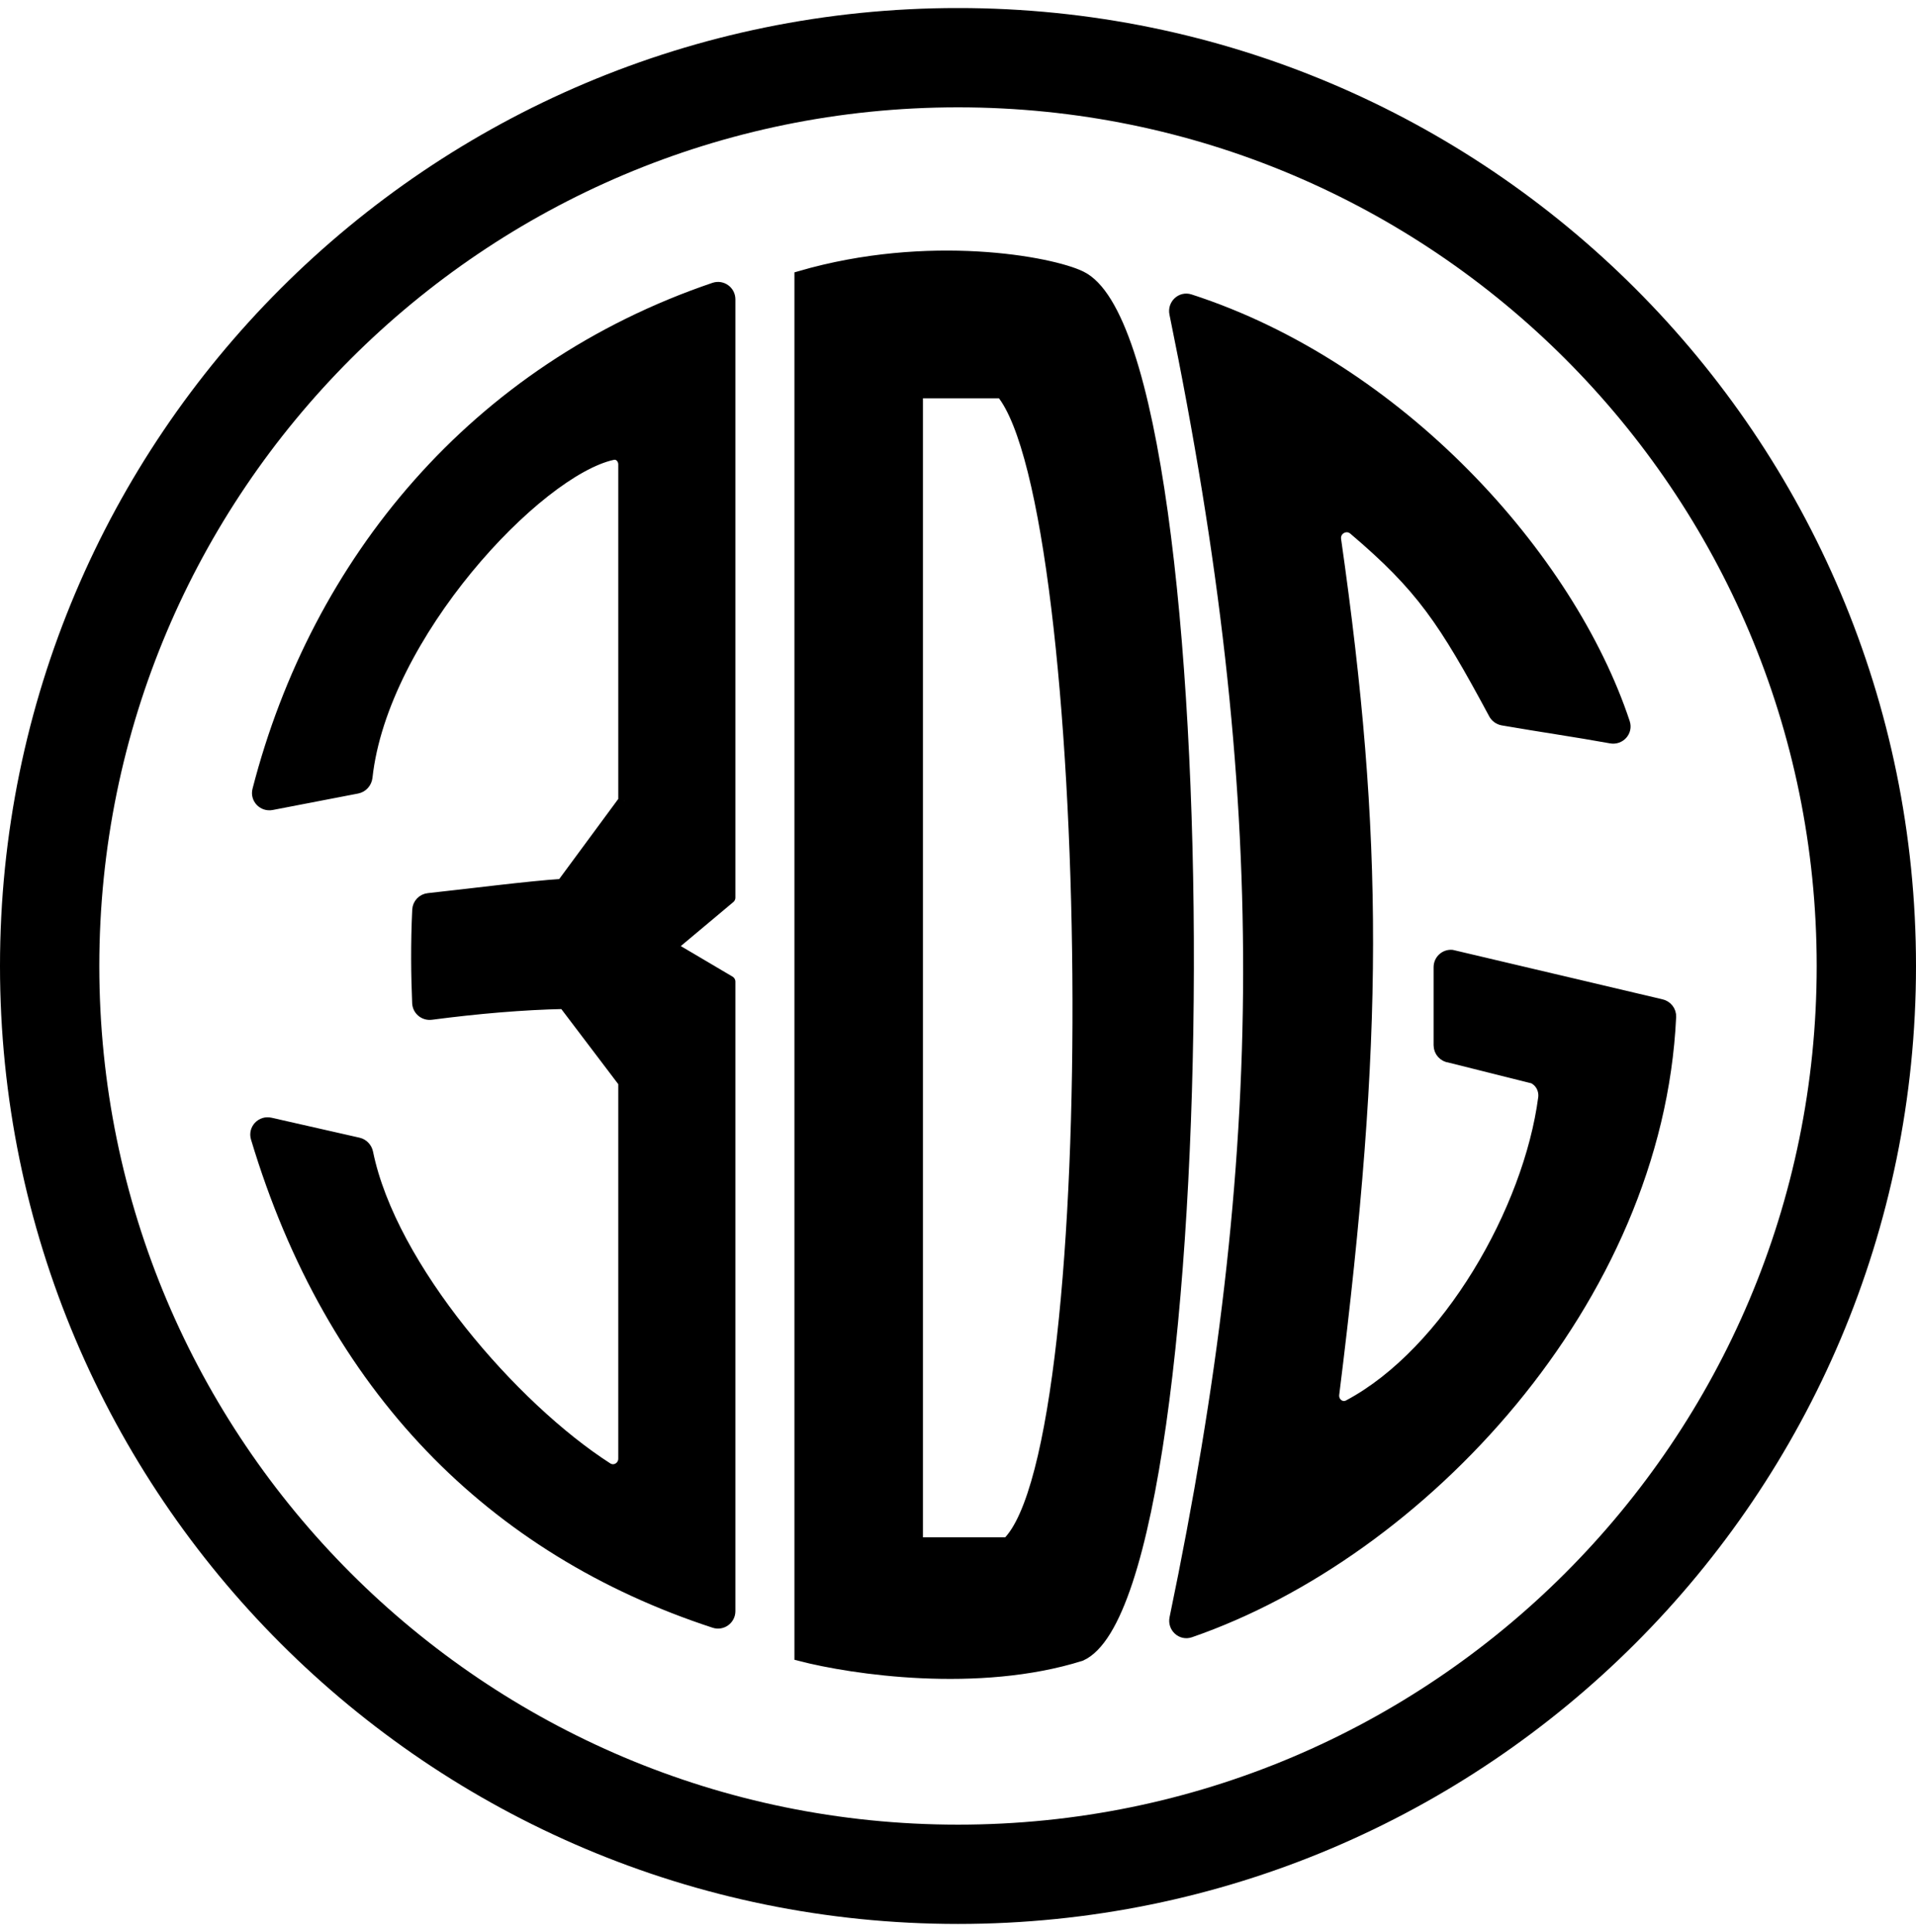
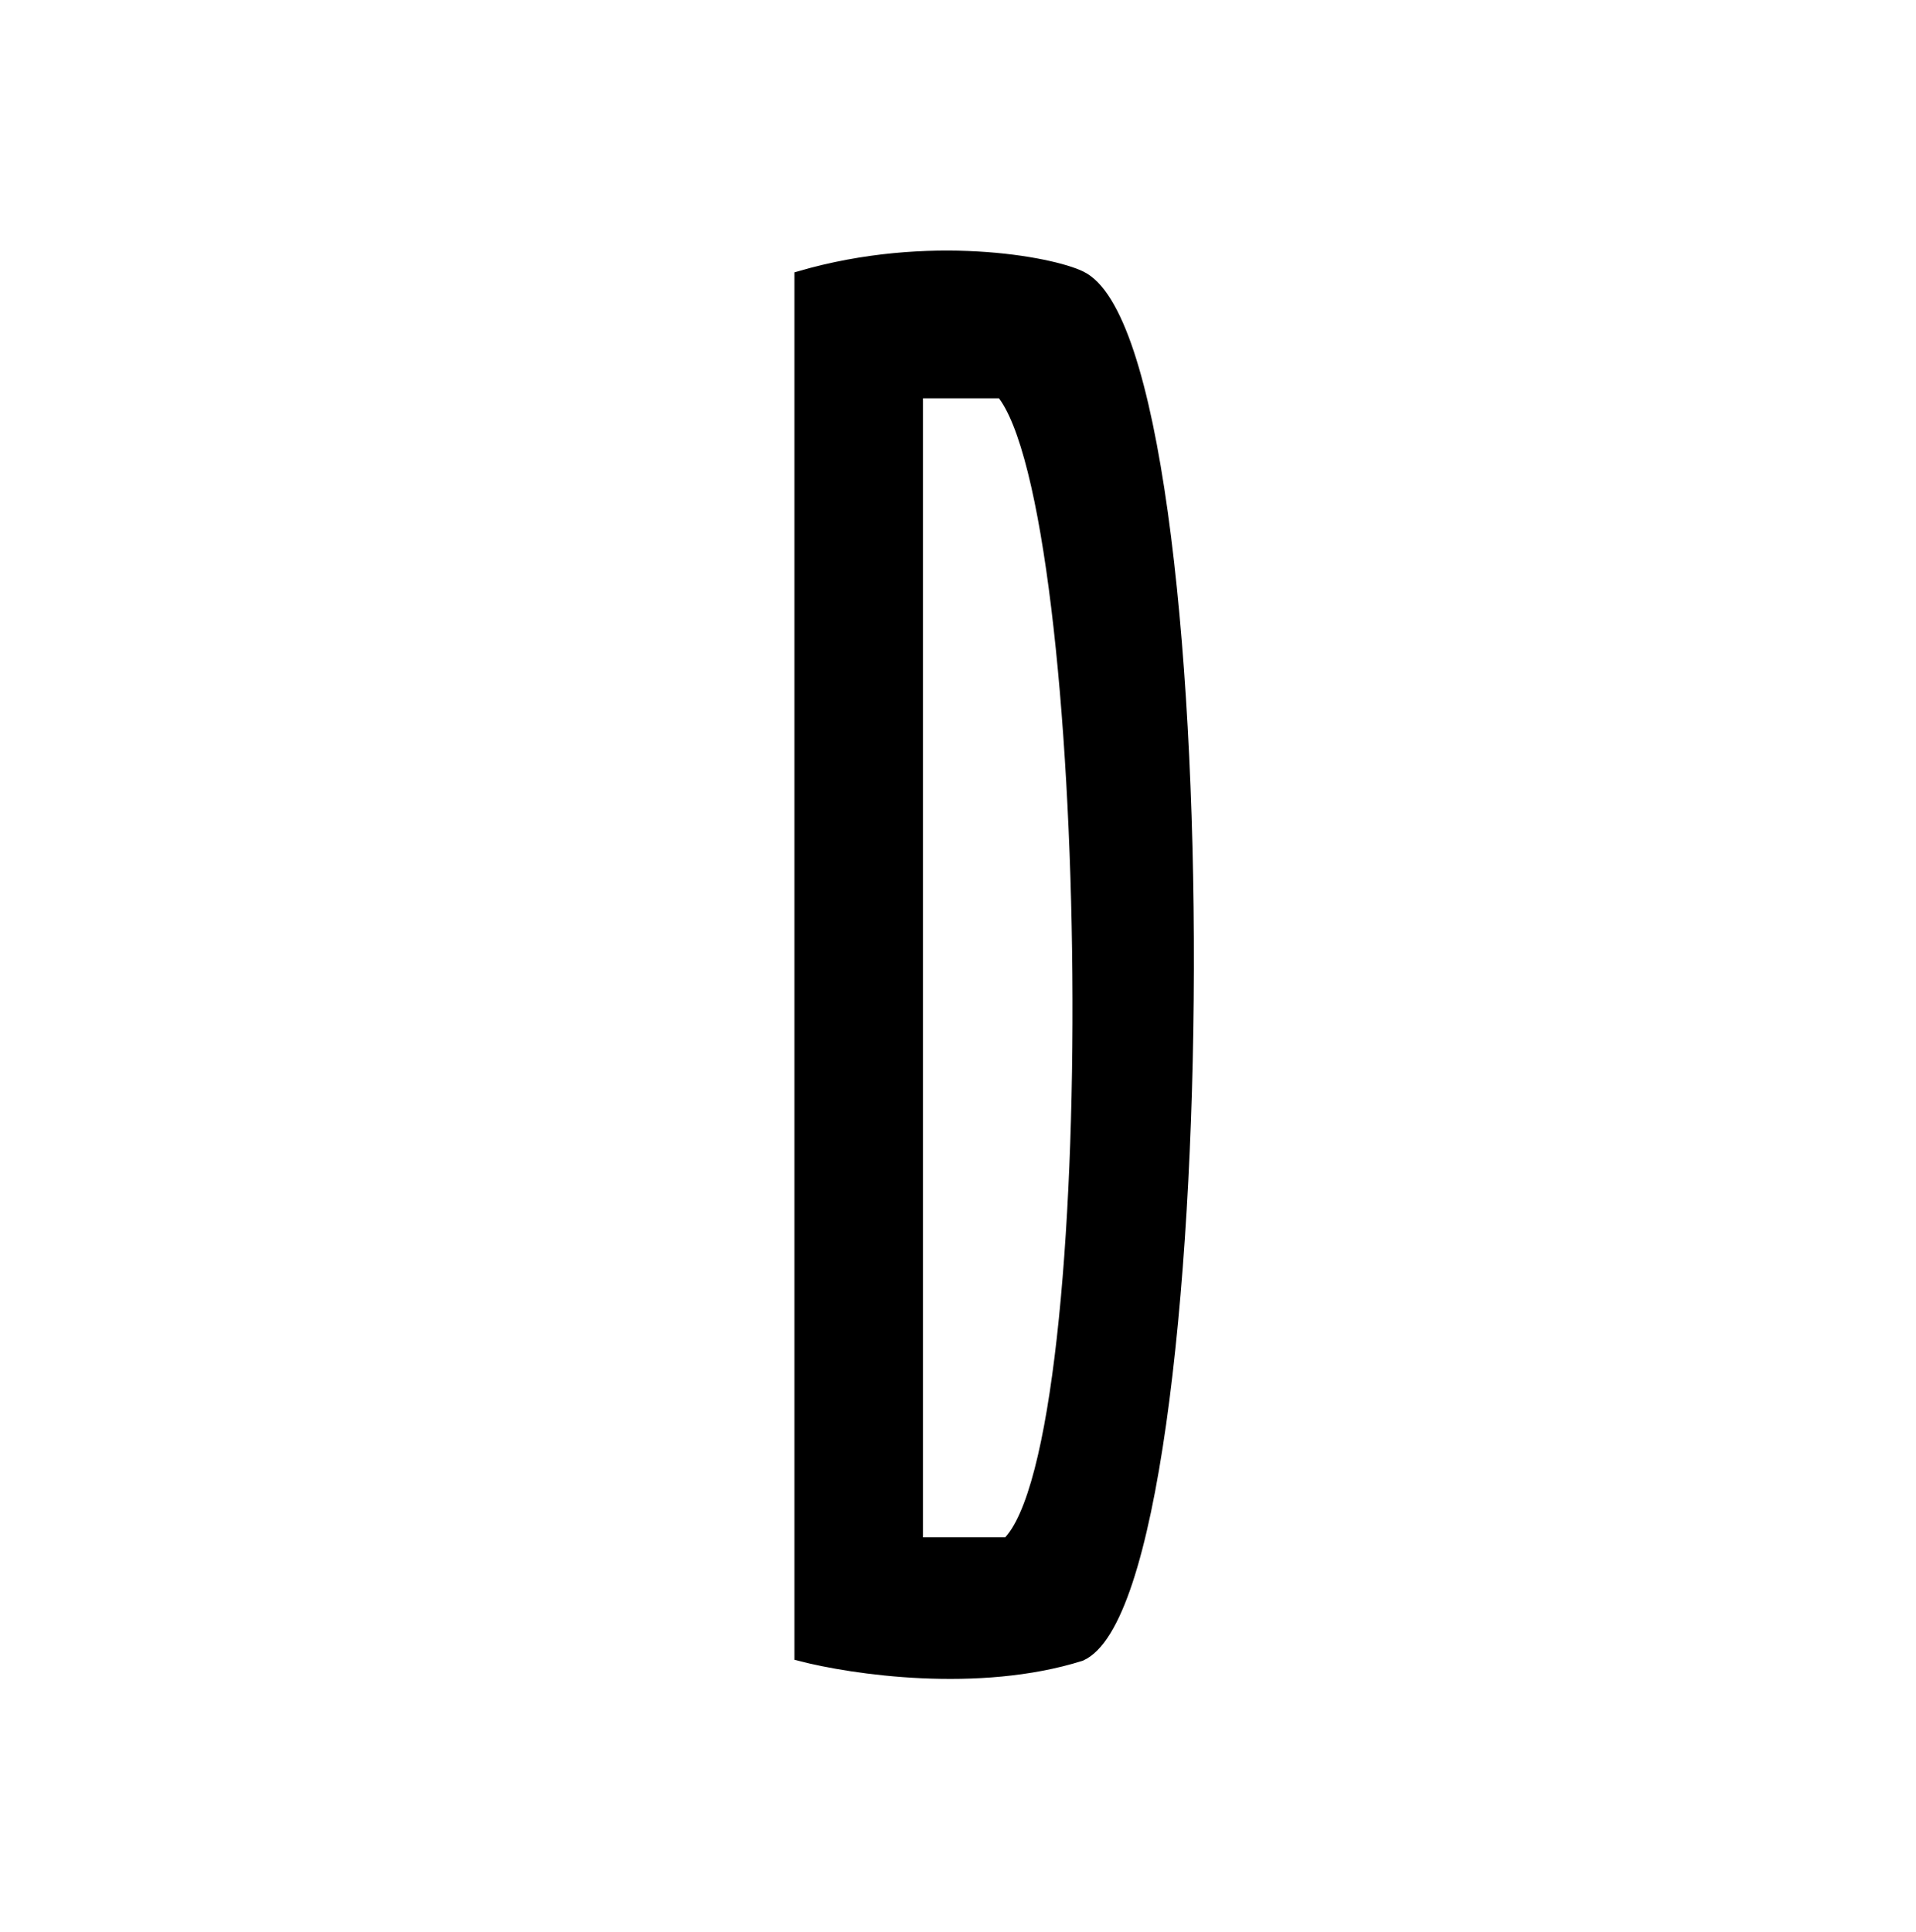
<svg xmlns="http://www.w3.org/2000/svg" width="119" height="120" viewBox="0 0 119 120" fill="none">
  <g clip-path="url(#clip0_12_4)">
-     <path d="M59.5 116.416C90.658 116.416 115.916 91.157 115.916 60C115.916 28.842 90.658 3.583 59.5 3.583C28.342 3.583 3.084 28.842 3.084 60C3.084 91.157 28.342 116.416 59.5 116.416Z" stroke="black" stroke-width="6.168" />
-     <path d="M95.265 66.951L90.048 65.645C89.682 65.605 89.402 65.293 89.402 64.923V60.072C89.402 59.655 89.754 59.325 90.172 59.358L103.16 62.42C103.508 62.492 103.759 62.804 103.74 63.16C102.924 80.749 88.26 96.393 73.911 101.349C73.388 101.53 72.884 101.058 72.996 100.518C79.015 71.573 79.182 49.653 72.989 19.467C72.88 18.93 73.374 18.466 73.892 18.633C86.859 22.827 97.45 34.578 100.874 44.903C101.045 45.419 100.591 45.912 100.058 45.814C97.925 45.426 95.668 45.103 93.328 44.697C93.11 44.657 92.918 44.519 92.813 44.323C89.693 38.514 88.289 36.425 84.102 32.869C83.598 32.441 82.839 32.869 82.934 33.526C85.582 52.101 85.611 64.212 82.817 86.593C82.749 87.141 83.285 87.562 83.772 87.304C89.928 84.028 94.99 75.132 95.897 68.195C95.911 68.087 95.937 67.753 95.741 67.415C95.585 67.147 95.367 67.013 95.265 66.955V66.951Z" fill="black" stroke="black" stroke-width="0.726" stroke-linejoin="round" />
-     <path d="M38.762 49.736V28.849C38.762 28.447 38.439 28.12 38.047 28.207C33.345 29.23 23.735 39.465 22.773 48.27C22.737 48.597 22.497 48.869 22.175 48.931L16.867 49.954C16.352 50.052 15.905 49.587 16.036 49.08C19.689 34.887 29.525 22.95 44.367 17.911C44.832 17.755 45.311 18.1 45.311 18.593V55.752L41.657 58.814L45.311 60.972V100.072C45.311 100.558 44.839 100.906 44.375 100.757C30.595 96.251 20.6 86.216 15.938 70.677C15.778 70.151 16.25 69.654 16.787 69.778L22.251 71.018C22.537 71.084 22.755 71.316 22.813 71.603C24.264 78.728 31.887 87.468 37.706 91.198C38.171 91.495 38.762 91.15 38.762 90.599V67.216L35.04 62.307C32.471 62.358 29.637 62.605 26.779 62.979C26.358 63.033 25.98 62.721 25.962 62.297C25.89 60.602 25.864 58.639 25.966 56.513C25.984 56.158 26.26 55.871 26.612 55.835C29.021 55.577 32.867 55.08 34.924 54.95L38.762 49.743" fill="black" />
-     <path d="M38.762 49.736V28.849C38.762 28.447 38.439 28.12 38.047 28.207C33.345 29.23 23.735 39.465 22.773 48.27C22.737 48.597 22.497 48.869 22.175 48.931L16.867 49.954C16.352 50.052 15.905 49.587 16.036 49.08C19.689 34.887 29.525 22.95 44.367 17.911C44.832 17.755 45.311 18.1 45.311 18.593V55.752L41.657 58.814L45.311 60.972V100.072C45.311 100.558 44.839 100.906 44.375 100.757C30.595 96.251 20.6 86.216 15.938 70.677C15.778 70.151 16.25 69.654 16.787 69.778L22.251 71.018C22.537 71.084 22.755 71.316 22.813 71.603C24.264 78.728 31.887 87.468 37.706 91.198C38.171 91.495 38.762 91.15 38.762 90.599V67.216L35.04 62.307C32.471 62.358 29.637 62.605 26.779 62.979C26.358 63.033 25.98 62.721 25.962 62.297C25.89 60.602 25.864 58.639 25.966 56.513C25.984 56.158 26.26 55.871 26.612 55.835C29.021 55.577 32.867 55.08 34.924 54.95L38.762 49.743" stroke="black" stroke-width="0.726" stroke-linejoin="round" />
    <path d="M67.119 17.189C65.269 16.289 57.686 14.867 49.704 17.189V102.811C52.969 103.656 60.77 104.806 67.119 102.811C75.826 98.951 76.193 21.543 67.119 17.189ZM62.584 95.849H56.96V95.743V24.376H62.221C68.131 31.545 68.842 89.783 62.584 95.849Z" fill="black" stroke="black" stroke-width="0.726" />
  </g>
  <defs>
    <clipPath id="clip0_12_4">
      <rect width="119" height="119" fill="black" transform="translate(0 0.5)" />
    </clipPath>
  </defs>
</svg>